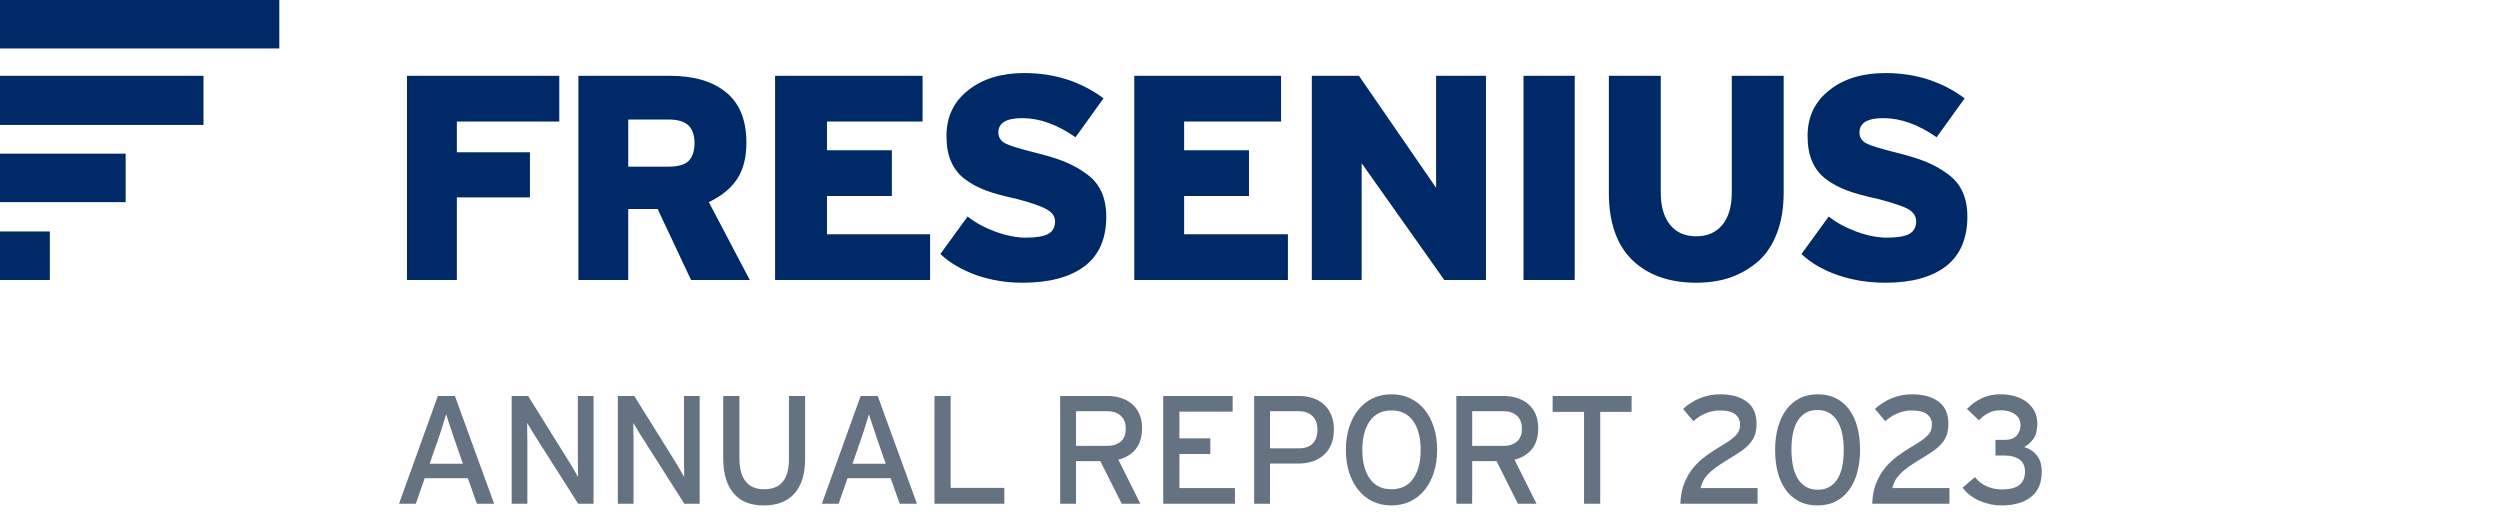
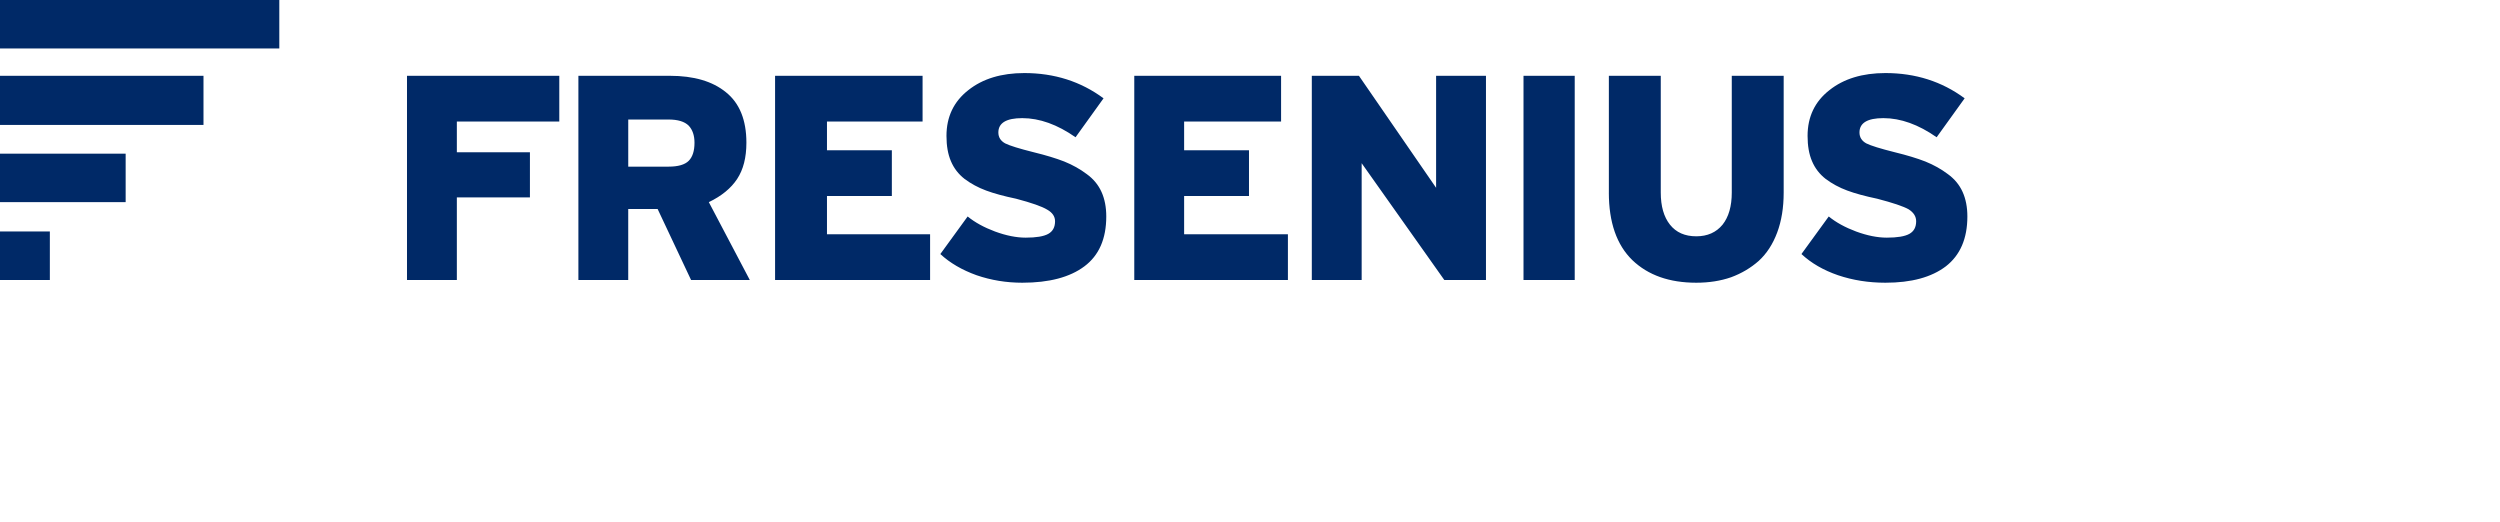
<svg xmlns="http://www.w3.org/2000/svg" width="134px" height="28px" viewBox="0 0 134 28" version="1.1">
  <title>logo-zw</title>
  <g id="logo-zw" stroke="none" stroke-width="1" fill="none" fill-rule="evenodd">
    <g id="Shape-2" transform="translate(0, 0)" fill="#002967" fill-rule="nonzero">
      <path d="M0,15.007 L0,12.408 L2.672,12.408 L2.672,15.007 L0,15.007 Z M0,10.835 L0,8.236 L6.735,8.236 L6.735,10.835 L0,10.835 Z M0,6.698 L0,4.063 L10.907,4.063 L10.907,6.698 L0,6.698 Z M0,2.599 L0,0 L14.971,0 L14.971,2.599 L0,2.599 Z M21.815,15.007 L21.815,4.063 L29.978,4.063 L29.978,6.516 L24.487,6.516 L24.487,8.163 L28.404,8.163 L28.404,10.579 L24.487,10.579 L24.487,15.008 L21.815,15.008 L21.815,15.007 Z M31.002,15.007 L31.002,4.063 L35.907,4.063 C37.188,4.063 38.189,4.356 38.908,4.942 C39.64,5.527 40.007,6.43 40.007,7.65 C40.007,8.443 39.842,9.09 39.512,9.59 C39.183,10.091 38.676,10.506 37.993,10.835 L40.189,15.007 L37.041,15.007 L35.248,11.201 L33.673,11.201 L33.673,15.007 L31.001,15.007 L31.002,15.007 Z M33.674,8.932 L35.834,8.932 C36.346,8.932 36.706,8.828 36.914,8.621 C37.121,8.413 37.225,8.09 37.225,7.651 C37.225,7.26 37.121,6.955 36.914,6.735 C36.694,6.516 36.334,6.406 35.834,6.406 L33.674,6.406 L33.674,8.932 Z M41.544,15.007 L41.544,4.063 L49.45,4.063 L49.45,6.516 L44.326,6.516 L44.326,8.053 L47.803,8.053 L47.803,10.506 L44.326,10.506 L44.326,12.555 L49.853,12.555 L49.853,15.008 L41.544,15.008 L41.544,15.007 Z M50.402,13.617 L51.866,11.603 C52.256,11.921 52.744,12.189 53.33,12.408 C53.927,12.628 54.477,12.738 54.977,12.738 C55.539,12.738 55.941,12.671 56.185,12.537 C56.429,12.402 56.551,12.177 56.551,11.86 C56.551,11.604 56.411,11.396 56.13,11.237 C55.85,11.066 55.294,10.871 54.465,10.652 C53.818,10.517 53.281,10.371 52.854,10.212 C52.427,10.054 52.043,9.846 51.701,9.59 C51.372,9.334 51.128,9.016 50.969,8.638 C50.811,8.272 50.731,7.82 50.731,7.284 C50.731,6.259 51.122,5.441 51.903,4.831 C52.671,4.221 53.672,3.916 54.904,3.916 C56.514,3.916 57.93,4.367 59.15,5.27 L57.649,7.357 C56.673,6.674 55.721,6.332 54.794,6.332 C53.94,6.332 53.512,6.588 53.512,7.101 C53.512,7.357 53.634,7.552 53.878,7.686 C54.122,7.809 54.635,7.967 55.416,8.163 C56.062,8.321 56.605,8.486 57.044,8.657 C57.496,8.84 57.898,9.066 58.253,9.334 C58.606,9.59 58.869,9.907 59.04,10.286 C59.211,10.664 59.296,11.103 59.296,11.603 C59.296,12.799 58.906,13.69 58.125,14.275 C57.344,14.861 56.234,15.154 54.794,15.154 C53.94,15.154 53.122,15.02 52.341,14.751 C51.56,14.47 50.914,14.092 50.401,13.616 L50.402,13.617 Z M60.797,15.007 L60.797,4.063 L68.666,4.063 L68.666,6.516 L63.469,6.516 L63.469,8.053 L66.946,8.053 L66.946,10.506 L63.469,10.506 L63.469,12.555 L69.032,12.555 L69.032,15.008 L60.797,15.008 L60.797,15.007 Z M70.313,15.007 L70.313,4.063 L72.839,4.063 L76.975,10.066 L76.975,4.063 L79.648,4.063 L79.648,15.007 L77.415,15.007 L72.985,8.748 L72.985,15.007 L70.313,15.007 L70.313,15.007 Z M81.66,15.007 L81.66,4.063 L84.405,4.063 L84.405,15.007 L81.66,15.007 Z M86.235,10.322 L86.235,4.063 L89.017,4.063 L89.017,10.322 C89.017,11.054 89.181,11.628 89.511,12.043 C89.84,12.458 90.31,12.666 90.92,12.666 C91.518,12.666 91.987,12.458 92.329,12.043 C92.658,11.628 92.823,11.054 92.823,10.322 L92.823,4.063 L95.605,4.063 L95.605,10.322 C95.605,11.128 95.489,11.842 95.257,12.463 C95.025,13.085 94.696,13.592 94.269,13.983 C93.841,14.361 93.347,14.654 92.786,14.861 C92.225,15.056 91.603,15.154 90.919,15.154 C89.479,15.154 88.339,14.751 87.497,13.946 C86.655,13.128 86.234,11.92 86.234,10.322 L86.235,10.322 Z M96.557,13.617 L98.021,11.603 C98.411,11.921 98.899,12.189 99.485,12.408 C100.083,12.628 100.632,12.738 101.132,12.738 C101.694,12.738 102.096,12.671 102.34,12.537 C102.584,12.402 102.706,12.177 102.706,11.86 C102.706,11.604 102.572,11.39 102.303,11.219 C102.023,11.061 101.462,10.871 100.62,10.652 C99.973,10.517 99.436,10.371 99.009,10.212 C98.582,10.054 98.198,9.846 97.856,9.59 C97.527,9.334 97.283,9.016 97.124,8.638 C96.966,8.272 96.886,7.82 96.886,7.284 C96.886,6.259 97.277,5.441 98.058,4.831 C98.826,4.221 99.827,3.916 101.059,3.916 C102.669,3.916 104.085,4.367 105.305,5.27 L103.804,7.357 C102.828,6.674 101.876,6.332 100.949,6.332 C100.095,6.332 99.668,6.588 99.668,7.101 C99.668,7.357 99.79,7.552 100.034,7.686 C100.278,7.809 100.79,7.967 101.571,8.163 C102.217,8.321 102.76,8.486 103.199,8.657 C103.651,8.84 104.054,9.066 104.408,9.334 C104.761,9.59 105.024,9.907 105.195,10.286 C105.366,10.664 105.451,11.103 105.451,11.603 C105.451,12.787 105.067,13.677 104.298,14.275 C103.529,14.861 102.45,15.154 101.059,15.154 C100.156,15.154 99.308,15.02 98.515,14.751 C97.734,14.482 97.081,14.104 96.557,13.616 L96.557,13.617 Z" id="Shape" />
    </g>
-     <path d="M22.287,27 L22.765,25.631 L25.076,25.631 L25.562,27 L26.486,27 L24.383,21.225 L23.467,21.225 L21.388,27 L22.287,27 Z M24.811,24.855 L23.029,24.855 L23.491,23.535 C23.53,23.43 23.57,23.312 23.611,23.18 L23.731,22.797 L23.838,22.45 C23.871,22.343 23.896,22.259 23.912,22.198 C23.929,22.259 23.955,22.343 23.991,22.45 L24.106,22.801 L24.234,23.18 C24.278,23.307 24.317,23.422 24.349,23.527 L24.811,24.855 Z M28.266,27 L28.266,23.688 C28.266,23.558 28.265,23.428 28.262,23.296 C28.259,23.164 28.258,23.04 28.258,22.924 L28.258,22.669 L28.452,22.999 L28.687,23.378 L30.989,27 L31.814,27 L31.814,21.225 L30.972,21.225 L30.972,24.525 C30.972,24.657 30.974,24.79 30.976,24.925 C30.979,25.06 30.98,25.186 30.98,25.305 L30.98,25.564 L30.89,25.408 L30.766,25.189 L30.63,24.954 L30.502,24.748 L28.308,21.225 L27.425,21.225 L27.425,27 L28.266,27 Z M33.957,27 L33.957,23.688 C33.957,23.558 33.955,23.428 33.953,23.296 C33.95,23.164 33.949,23.04 33.949,22.924 L33.949,22.669 L34.142,22.999 L34.377,23.378 L36.679,27 L37.504,27 L37.504,21.225 L36.663,21.225 L36.663,24.525 C36.663,24.657 36.664,24.79 36.667,24.925 C36.67,25.06 36.671,25.186 36.671,25.305 L36.671,25.564 L36.58,25.408 L36.456,25.189 L36.32,24.954 L36.193,24.748 L33.998,21.225 L33.115,21.225 L33.115,27 L33.957,27 Z M40.934,27.091 C41.655,27.091 42.205,26.878 42.584,26.451 C42.964,26.025 43.154,25.405 43.154,24.591 L43.154,21.225 L42.287,21.225 L42.287,24.608 C42.287,25.141 42.179,25.544 41.961,25.816 C41.744,26.088 41.407,26.224 40.951,26.224 C40.516,26.224 40.188,26.083 39.965,25.8 C39.742,25.516 39.631,25.1 39.631,24.55 L39.631,21.225 L38.765,21.225 L38.765,24.575 C38.765,25.372 38.947,25.991 39.313,26.431 C39.679,26.871 40.219,27.091 40.934,27.091 Z M44.95,27 L45.428,25.631 L47.739,25.631 L48.225,27 L49.149,27 L47.045,21.225 L46.13,21.225 L44.051,27 L44.95,27 Z M47.474,24.855 L45.693,24.855 L46.154,23.535 C46.193,23.43 46.233,23.312 46.274,23.18 L46.394,22.797 L46.501,22.45 C46.534,22.343 46.559,22.259 46.575,22.198 C46.592,22.259 46.618,22.343 46.654,22.45 L46.769,22.801 L46.897,23.18 C46.941,23.307 46.98,23.422 47.013,23.527 L47.474,24.855 Z M53.833,27 L53.833,26.15 L50.954,26.15 L50.954,21.225 L50.088,21.225 L50.088,27 L53.833,27 Z M57.674,27 L57.674,24.715 L58.977,24.715 L60.124,27 L61.122,27 L59.943,24.64 C60.339,24.541 60.649,24.352 60.875,24.071 C61.1,23.791 61.213,23.417 61.213,22.949 C61.213,22.652 61.163,22.395 61.065,22.178 C60.965,21.961 60.831,21.782 60.66,21.642 C60.49,21.501 60.293,21.397 60.07,21.328 C59.848,21.259 59.61,21.225 59.357,21.225 L56.824,21.225 L56.824,27 L57.674,27 Z M59.357,23.898 L57.674,23.898 L57.674,22.042 L59.357,22.042 C59.654,22.042 59.892,22.122 60.07,22.281 C60.249,22.44 60.339,22.671 60.339,22.974 C60.339,23.288 60.248,23.52 60.066,23.671 C59.885,23.822 59.648,23.898 59.357,23.898 Z M66.194,27 L66.194,26.159 L63.216,26.159 L63.216,24.335 L64.874,24.335 L64.874,23.494 L63.216,23.494 L63.216,22.067 L66.07,22.067 L66.07,21.225 L62.349,21.225 L62.349,27 L66.194,27 Z M68.073,27 L68.073,24.847 L69.583,24.847 C69.863,24.847 70.12,24.808 70.354,24.731 C70.588,24.654 70.79,24.539 70.96,24.385 C71.131,24.231 71.263,24.041 71.356,23.816 C71.45,23.59 71.497,23.329 71.497,23.032 C71.497,22.735 71.45,22.473 71.356,22.248 C71.263,22.023 71.134,21.834 70.969,21.683 C70.804,21.532 70.607,21.418 70.379,21.341 C70.151,21.264 69.904,21.225 69.641,21.225 L67.223,21.225 L67.223,27 L68.073,27 Z M69.624,24.03 L68.073,24.03 L68.073,22.042 L69.624,22.042 C69.927,22.042 70.167,22.127 70.346,22.298 C70.525,22.468 70.614,22.713 70.614,23.032 C70.614,23.345 70.531,23.59 70.367,23.766 C70.201,23.942 69.954,24.03 69.624,24.03 Z M74.58,27.091 C74.954,27.091 75.292,27.018 75.595,26.872 C75.897,26.726 76.155,26.521 76.366,26.258 C76.578,25.994 76.742,25.68 76.857,25.317 C76.973,24.954 77.031,24.552 77.031,24.113 C77.031,23.678 76.973,23.278 76.857,22.912 C76.742,22.546 76.578,22.232 76.366,21.968 C76.155,21.703 75.897,21.499 75.595,21.353 C75.292,21.207 74.954,21.134 74.58,21.134 C74.206,21.134 73.869,21.207 73.57,21.353 C73.27,21.499 73.014,21.703 72.802,21.968 C72.591,22.232 72.427,22.546 72.311,22.912 C72.196,23.278 72.138,23.678 72.138,24.113 C72.138,24.552 72.196,24.954 72.311,25.317 C72.427,25.68 72.591,25.994 72.802,26.258 C73.014,26.521 73.27,26.726 73.57,26.872 C73.869,27.018 74.206,27.091 74.58,27.091 Z M74.58,26.224 C74.074,26.224 73.688,26.035 73.421,25.655 C73.154,25.276 73.021,24.762 73.021,24.113 C73.021,23.463 73.154,22.949 73.421,22.57 C73.688,22.19 74.074,22 74.58,22 C75.092,22 75.481,22.19 75.748,22.57 C76.014,22.949 76.148,23.463 76.148,24.113 C76.148,24.762 76.014,25.276 75.748,25.655 C75.481,26.035 75.092,26.224 74.58,26.224 Z M78.909,27 L78.909,24.715 L80.213,24.715 L81.36,27 L82.358,27 L81.178,24.64 C81.574,24.541 81.885,24.352 82.111,24.071 C82.336,23.791 82.449,23.417 82.449,22.949 C82.449,22.652 82.399,22.395 82.3,22.178 C82.201,21.961 82.067,21.782 81.896,21.642 C81.725,21.501 81.529,21.397 81.306,21.328 C81.083,21.259 80.846,21.225 80.593,21.225 L78.06,21.225 L78.06,27 L78.909,27 Z M80.593,23.898 L78.909,23.898 L78.909,22.042 L80.593,22.042 C80.889,22.042 81.127,22.122 81.306,22.281 C81.485,22.44 81.574,22.671 81.574,22.974 C81.574,23.288 81.484,23.52 81.302,23.671 C81.121,23.822 80.884,23.898 80.593,23.898 Z M85.772,27 L85.772,22.075 L87.454,22.075 L87.454,21.225 L83.222,21.225 L83.222,22.075 L84.905,22.075 L84.905,27 L85.772,27 Z M94.207,27 L94.207,26.159 L91.147,26.159 C91.18,26.021 91.228,25.892 91.291,25.771 C91.354,25.65 91.444,25.529 91.559,25.408 C91.674,25.287 91.824,25.16 92.009,25.028 C92.193,24.896 92.422,24.748 92.697,24.583 C92.95,24.434 93.169,24.294 93.353,24.162 C93.538,24.03 93.689,23.894 93.807,23.754 C93.925,23.613 94.012,23.461 94.067,23.296 C94.122,23.131 94.149,22.935 94.149,22.71 C94.149,22.176 93.972,21.78 93.617,21.522 C93.263,21.263 92.785,21.134 92.186,21.134 C91.823,21.134 91.47,21.203 91.126,21.34 C90.782,21.478 90.478,21.67 90.214,21.918 L90.767,22.578 C90.954,22.402 91.171,22.262 91.419,22.157 C91.666,22.053 91.914,22 92.161,22 C92.557,22 92.84,22.069 93.011,22.207 C93.181,22.344 93.267,22.528 93.267,22.759 C93.267,22.858 93.253,22.952 93.225,23.04 C93.198,23.128 93.147,23.215 93.073,23.3 C92.999,23.385 92.898,23.474 92.772,23.568 C92.645,23.661 92.483,23.766 92.285,23.881 C91.999,24.052 91.725,24.231 91.464,24.418 C91.203,24.605 90.972,24.819 90.771,25.061 C90.57,25.303 90.407,25.581 90.28,25.894 C90.154,26.208 90.082,26.577 90.066,27 L94.207,27 Z M97.415,27.091 C97.789,27.091 98.117,27.018 98.4,26.872 C98.684,26.726 98.922,26.521 99.114,26.258 C99.306,25.994 99.452,25.679 99.551,25.313 C99.65,24.947 99.7,24.544 99.7,24.104 C99.7,23.67 99.652,23.27 99.555,22.904 C99.459,22.538 99.316,22.225 99.126,21.963 C98.937,21.702 98.7,21.499 98.417,21.353 C98.134,21.207 97.805,21.134 97.431,21.134 C97.057,21.134 96.728,21.208 96.445,21.357 C96.162,21.505 95.924,21.712 95.732,21.976 C95.539,22.24 95.393,22.555 95.294,22.92 C95.195,23.286 95.146,23.686 95.146,24.121 C95.146,24.561 95.194,24.962 95.29,25.325 C95.386,25.688 95.529,26 95.719,26.262 C95.909,26.523 96.145,26.726 96.429,26.872 C96.712,27.018 97.041,27.091 97.415,27.091 Z M97.431,26.249 C97.178,26.249 96.962,26.194 96.783,26.084 C96.605,25.974 96.459,25.823 96.346,25.631 C96.233,25.438 96.151,25.211 96.099,24.95 C96.046,24.689 96.02,24.407 96.02,24.104 C96.02,23.802 96.045,23.52 96.094,23.259 C96.144,22.997 96.225,22.772 96.338,22.582 C96.451,22.392 96.595,22.244 96.771,22.137 C96.947,22.029 97.161,21.976 97.414,21.976 C97.667,21.976 97.883,22.031 98.062,22.141 C98.241,22.251 98.387,22.402 98.499,22.595 C98.612,22.787 98.695,23.014 98.747,23.275 C98.799,23.536 98.825,23.818 98.825,24.121 C98.825,24.423 98.8,24.705 98.751,24.966 C98.701,25.228 98.62,25.453 98.508,25.643 C98.395,25.833 98.25,25.981 98.075,26.088 C97.899,26.196 97.684,26.249 97.431,26.249 Z M104.491,27 L104.491,26.159 L101.43,26.159 C101.463,26.021 101.511,25.892 101.575,25.771 C101.638,25.65 101.727,25.529 101.843,25.408 C101.958,25.287 102.108,25.16 102.292,25.028 C102.477,24.896 102.706,24.748 102.981,24.583 C103.234,24.434 103.453,24.294 103.637,24.162 C103.821,24.03 103.973,23.894 104.091,23.754 C104.209,23.613 104.296,23.461 104.351,23.296 C104.406,23.131 104.433,22.935 104.433,22.71 C104.433,22.176 104.256,21.78 103.901,21.522 C103.546,21.263 103.069,21.134 102.47,21.134 C102.107,21.134 101.753,21.203 101.41,21.34 C101.066,21.478 100.762,21.67 100.498,21.918 L101.051,22.578 C101.238,22.402 101.455,22.262 101.702,22.157 C101.95,22.053 102.197,22 102.445,22 C102.841,22 103.124,22.069 103.295,22.207 C103.465,22.344 103.55,22.528 103.55,22.759 C103.55,22.858 103.537,22.952 103.509,23.04 C103.482,23.128 103.431,23.215 103.357,23.3 C103.282,23.385 103.182,23.474 103.055,23.568 C102.929,23.661 102.767,23.766 102.569,23.881 C102.283,24.052 102.009,24.231 101.748,24.418 C101.487,24.605 101.256,24.819 101.055,25.061 C100.854,25.303 100.69,25.581 100.564,25.894 C100.437,26.208 100.366,26.577 100.35,27 L104.491,27 Z M107.278,27.091 C107.96,27.091 108.49,26.938 108.87,26.633 C109.249,26.328 109.439,25.878 109.439,25.284 C109.439,24.921 109.351,24.63 109.175,24.41 C108.999,24.189 108.774,24.041 108.499,23.964 C108.697,23.854 108.863,23.703 108.998,23.51 C109.132,23.318 109.2,23.048 109.2,22.702 C109.2,22.449 109.148,22.225 109.043,22.029 C108.939,21.834 108.798,21.671 108.622,21.538 C108.446,21.407 108.237,21.306 107.995,21.237 C107.753,21.169 107.498,21.134 107.228,21.134 C106.865,21.134 106.536,21.202 106.242,21.336 C105.948,21.471 105.677,21.665 105.43,21.918 L106.073,22.529 C106.233,22.358 106.404,22.226 106.589,22.133 C106.773,22.039 106.981,21.992 107.212,21.992 C107.426,21.992 107.603,22.018 107.744,22.071 C107.884,22.123 107.995,22.187 108.078,22.264 C108.16,22.341 108.218,22.427 108.251,22.52 C108.284,22.614 108.301,22.702 108.301,22.784 C108.301,23.004 108.232,23.191 108.094,23.345 C107.957,23.499 107.753,23.576 107.484,23.576 L106.956,23.576 L106.956,24.418 L107.492,24.418 C107.795,24.418 108.045,24.488 108.243,24.628 C108.441,24.768 108.54,24.987 108.54,25.284 C108.54,25.581 108.445,25.813 108.255,25.981 C108.065,26.149 107.74,26.233 107.278,26.233 C107.013,26.233 106.755,26.179 106.502,26.072 C106.249,25.965 106.034,25.798 105.859,25.573 L105.198,26.134 C105.297,26.282 105.424,26.416 105.578,26.534 C105.732,26.652 105.901,26.752 106.085,26.835 C106.27,26.917 106.463,26.981 106.667,27.025 C106.871,27.069 107.074,27.091 107.278,27.091 Z" id="ANNUALREPORT2023" fill="#657282" fill-rule="nonzero" />
  </g>
</svg>